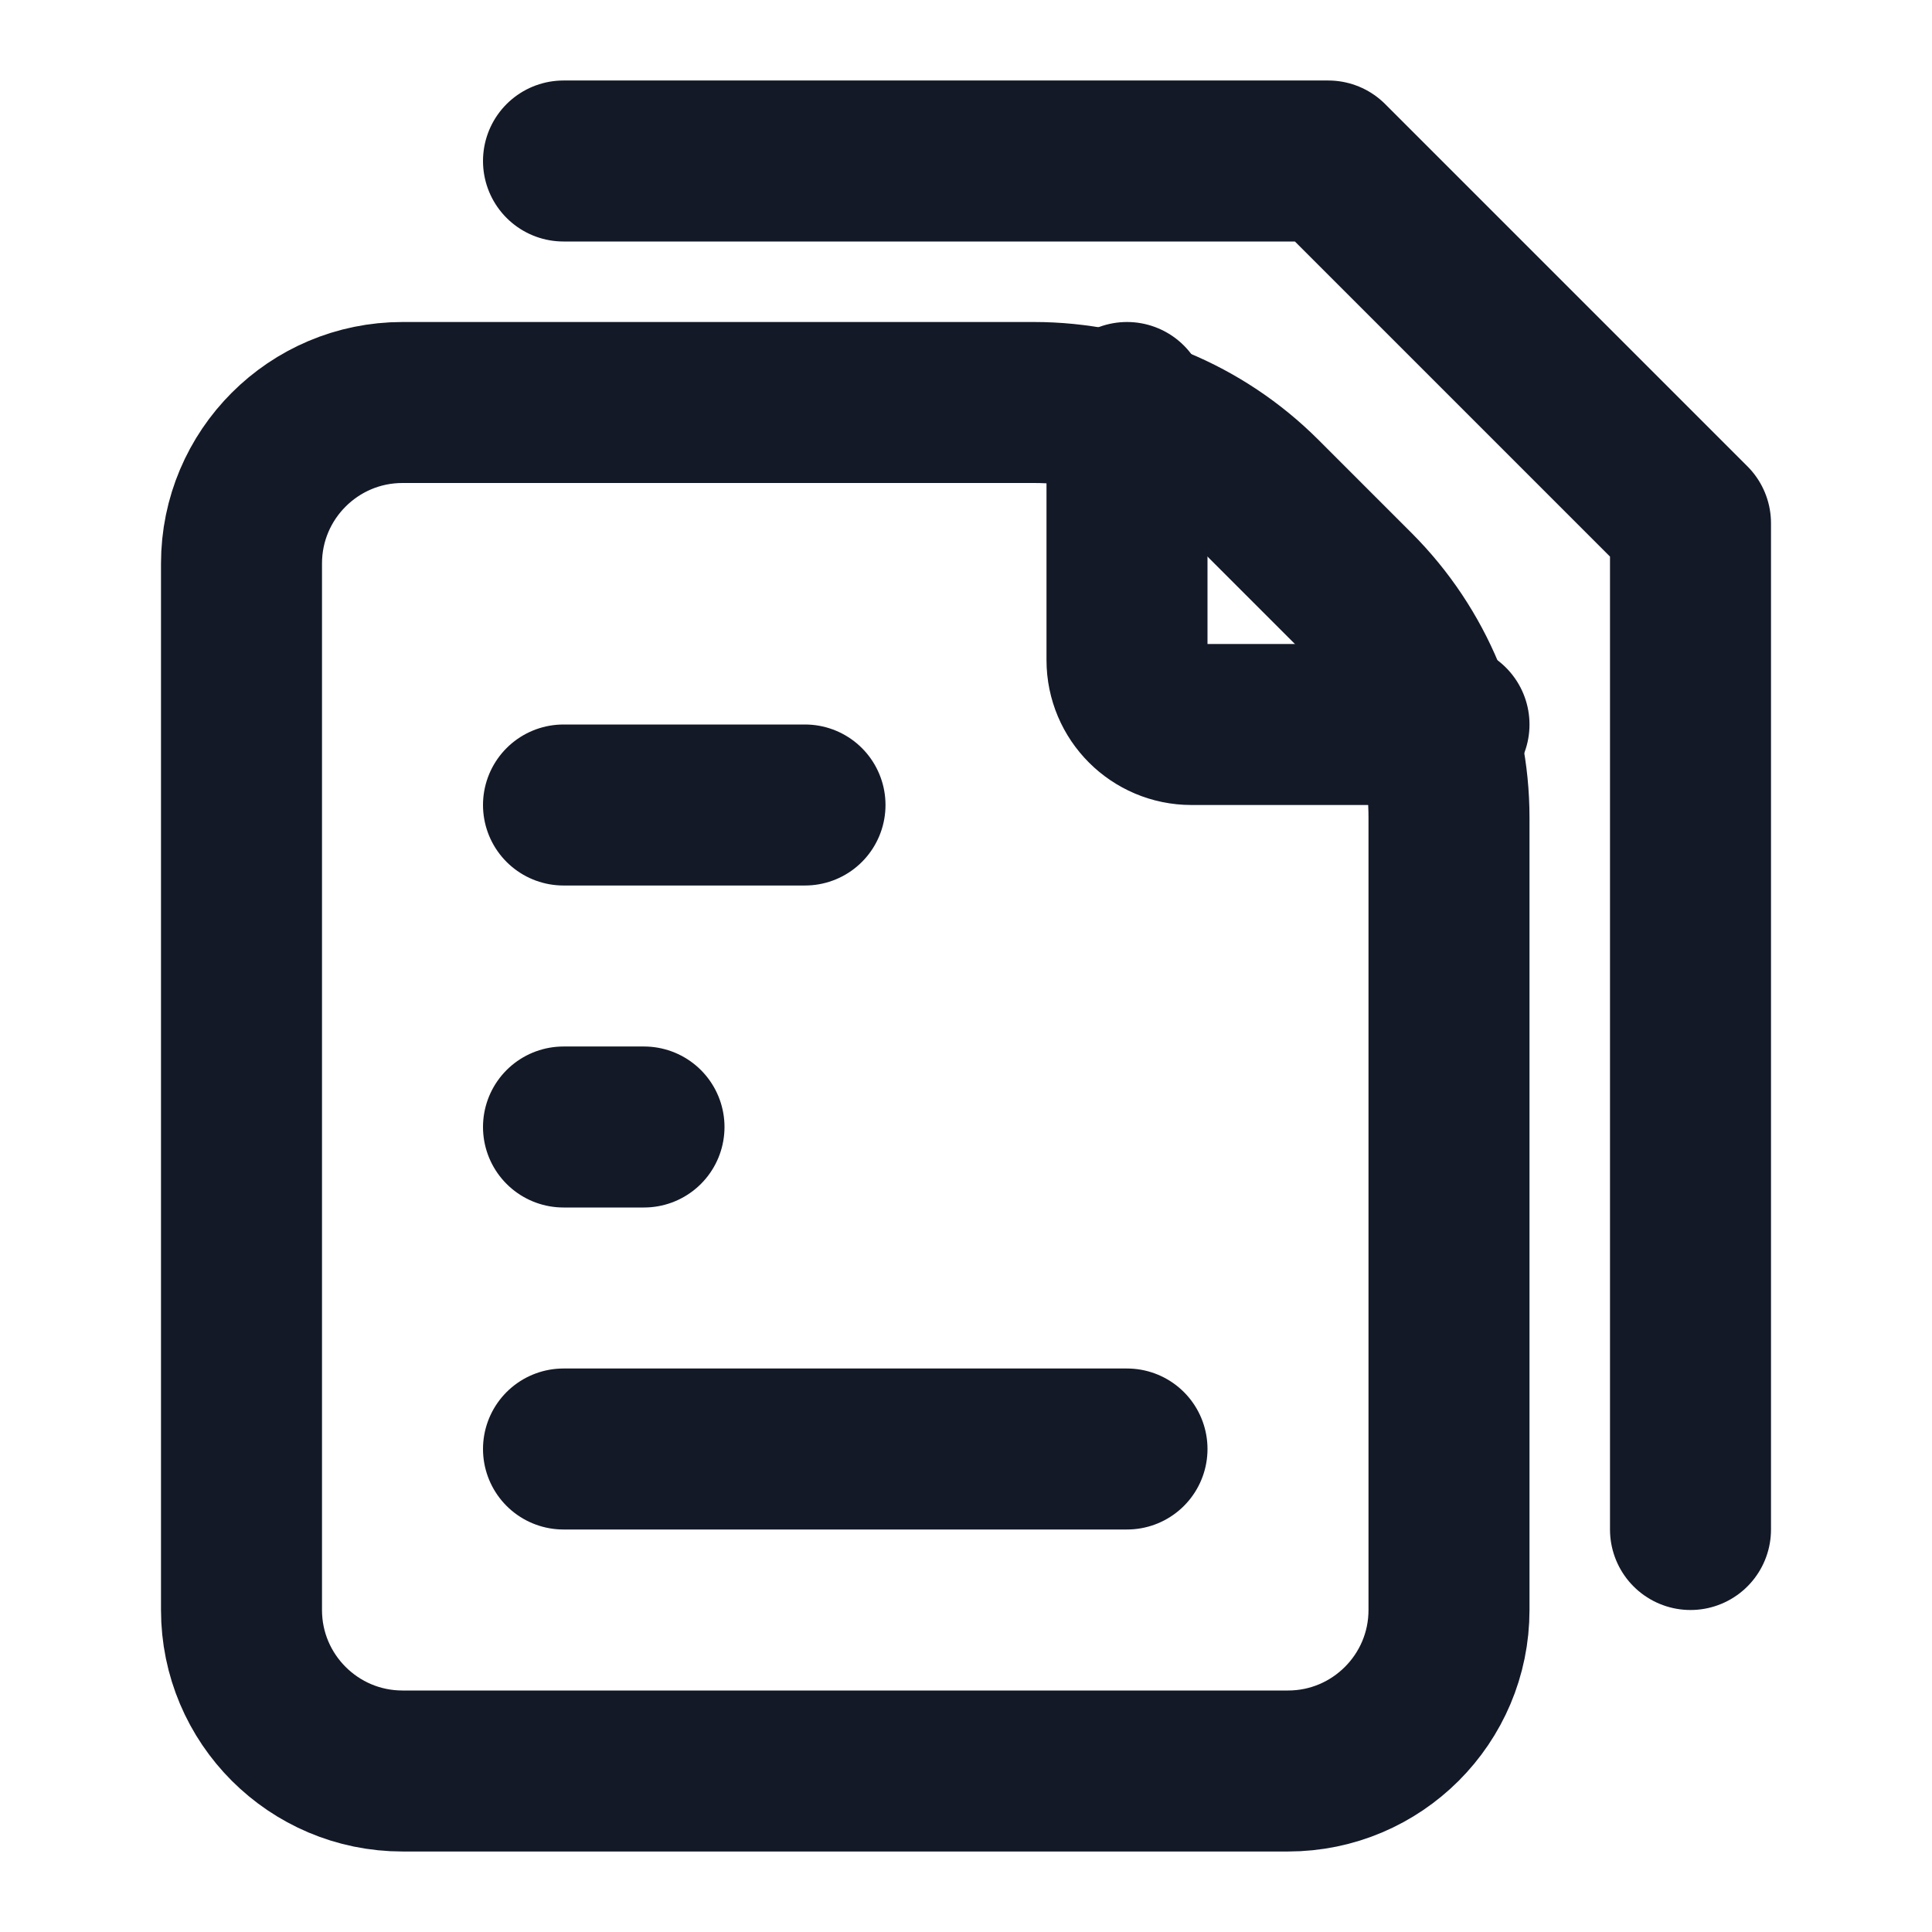
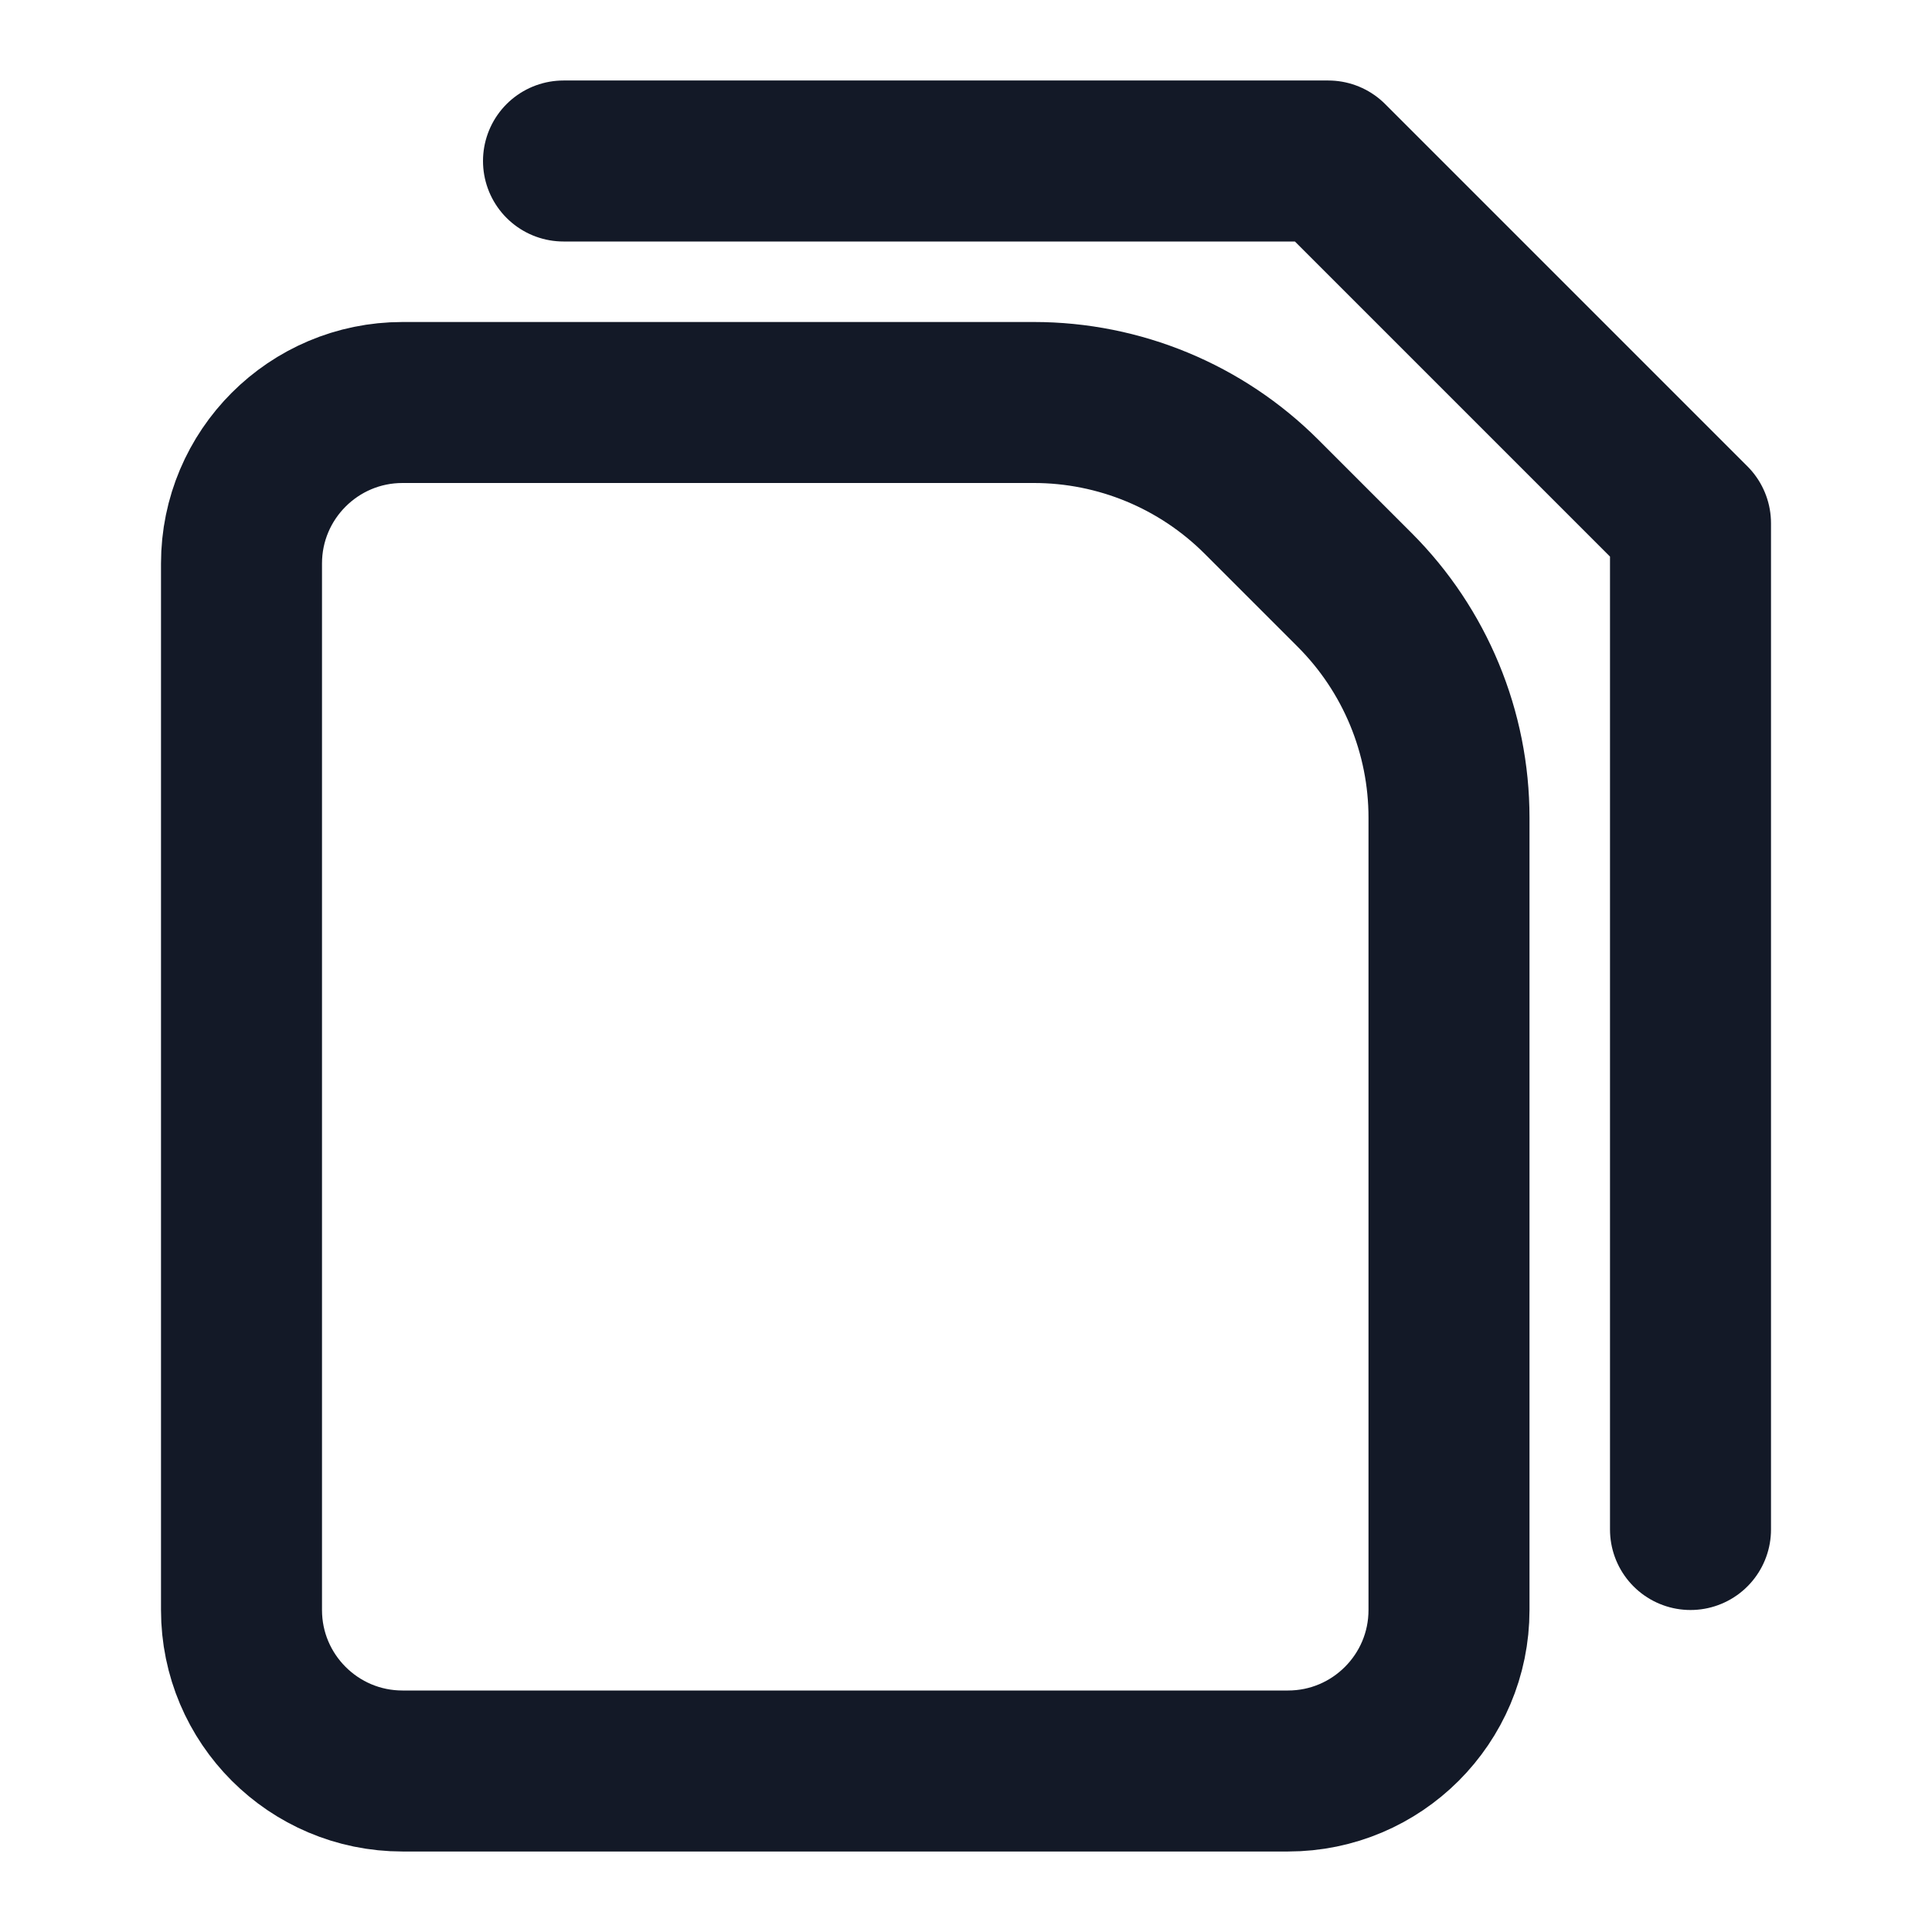
<svg xmlns="http://www.w3.org/2000/svg" width="18" height="18" viewBox="0 0 18 18" fill="none">
  <path d="M2.25 15V5.25C2.25 4.422 2.922 3.75 3.75 3.75H9.632C10.428 3.75 11.191 4.066 11.754 4.629L12.621 5.496C13.184 6.059 13.5 6.822 13.5 7.618V15C13.5 15.828 12.828 16.5 12 16.5H3.75C2.922 16.5 2.25 15.828 2.25 15Z" stroke="#131927" stroke-width="1.5" stroke-linecap="round" stroke-linejoin="round" />
-   <path d="M5.25 13.5H7.875H10.5" stroke="#131927" stroke-width="1.5" stroke-linecap="round" stroke-linejoin="round" />
-   <path d="M5.25 10.5H5.625H6" stroke="#131927" stroke-width="1.5" stroke-linecap="round" stroke-linejoin="round" />
-   <path d="M5.25 7.5H6.375H7.5" stroke="#131927" stroke-width="1.5" stroke-linecap="round" stroke-linejoin="round" />
  <path d="M5.25 1.5L12.375 1.5L15.75 4.875V14.25" stroke="#131927" stroke-width="1.5" stroke-linecap="round" stroke-linejoin="round" />
-   <path d="M10.5 3.75V6.15C10.5 6.481 10.769 6.75 11.1 6.75H13.5" stroke="#131927" stroke-width="1.5" stroke-linecap="round" stroke-linejoin="round" />
</svg>